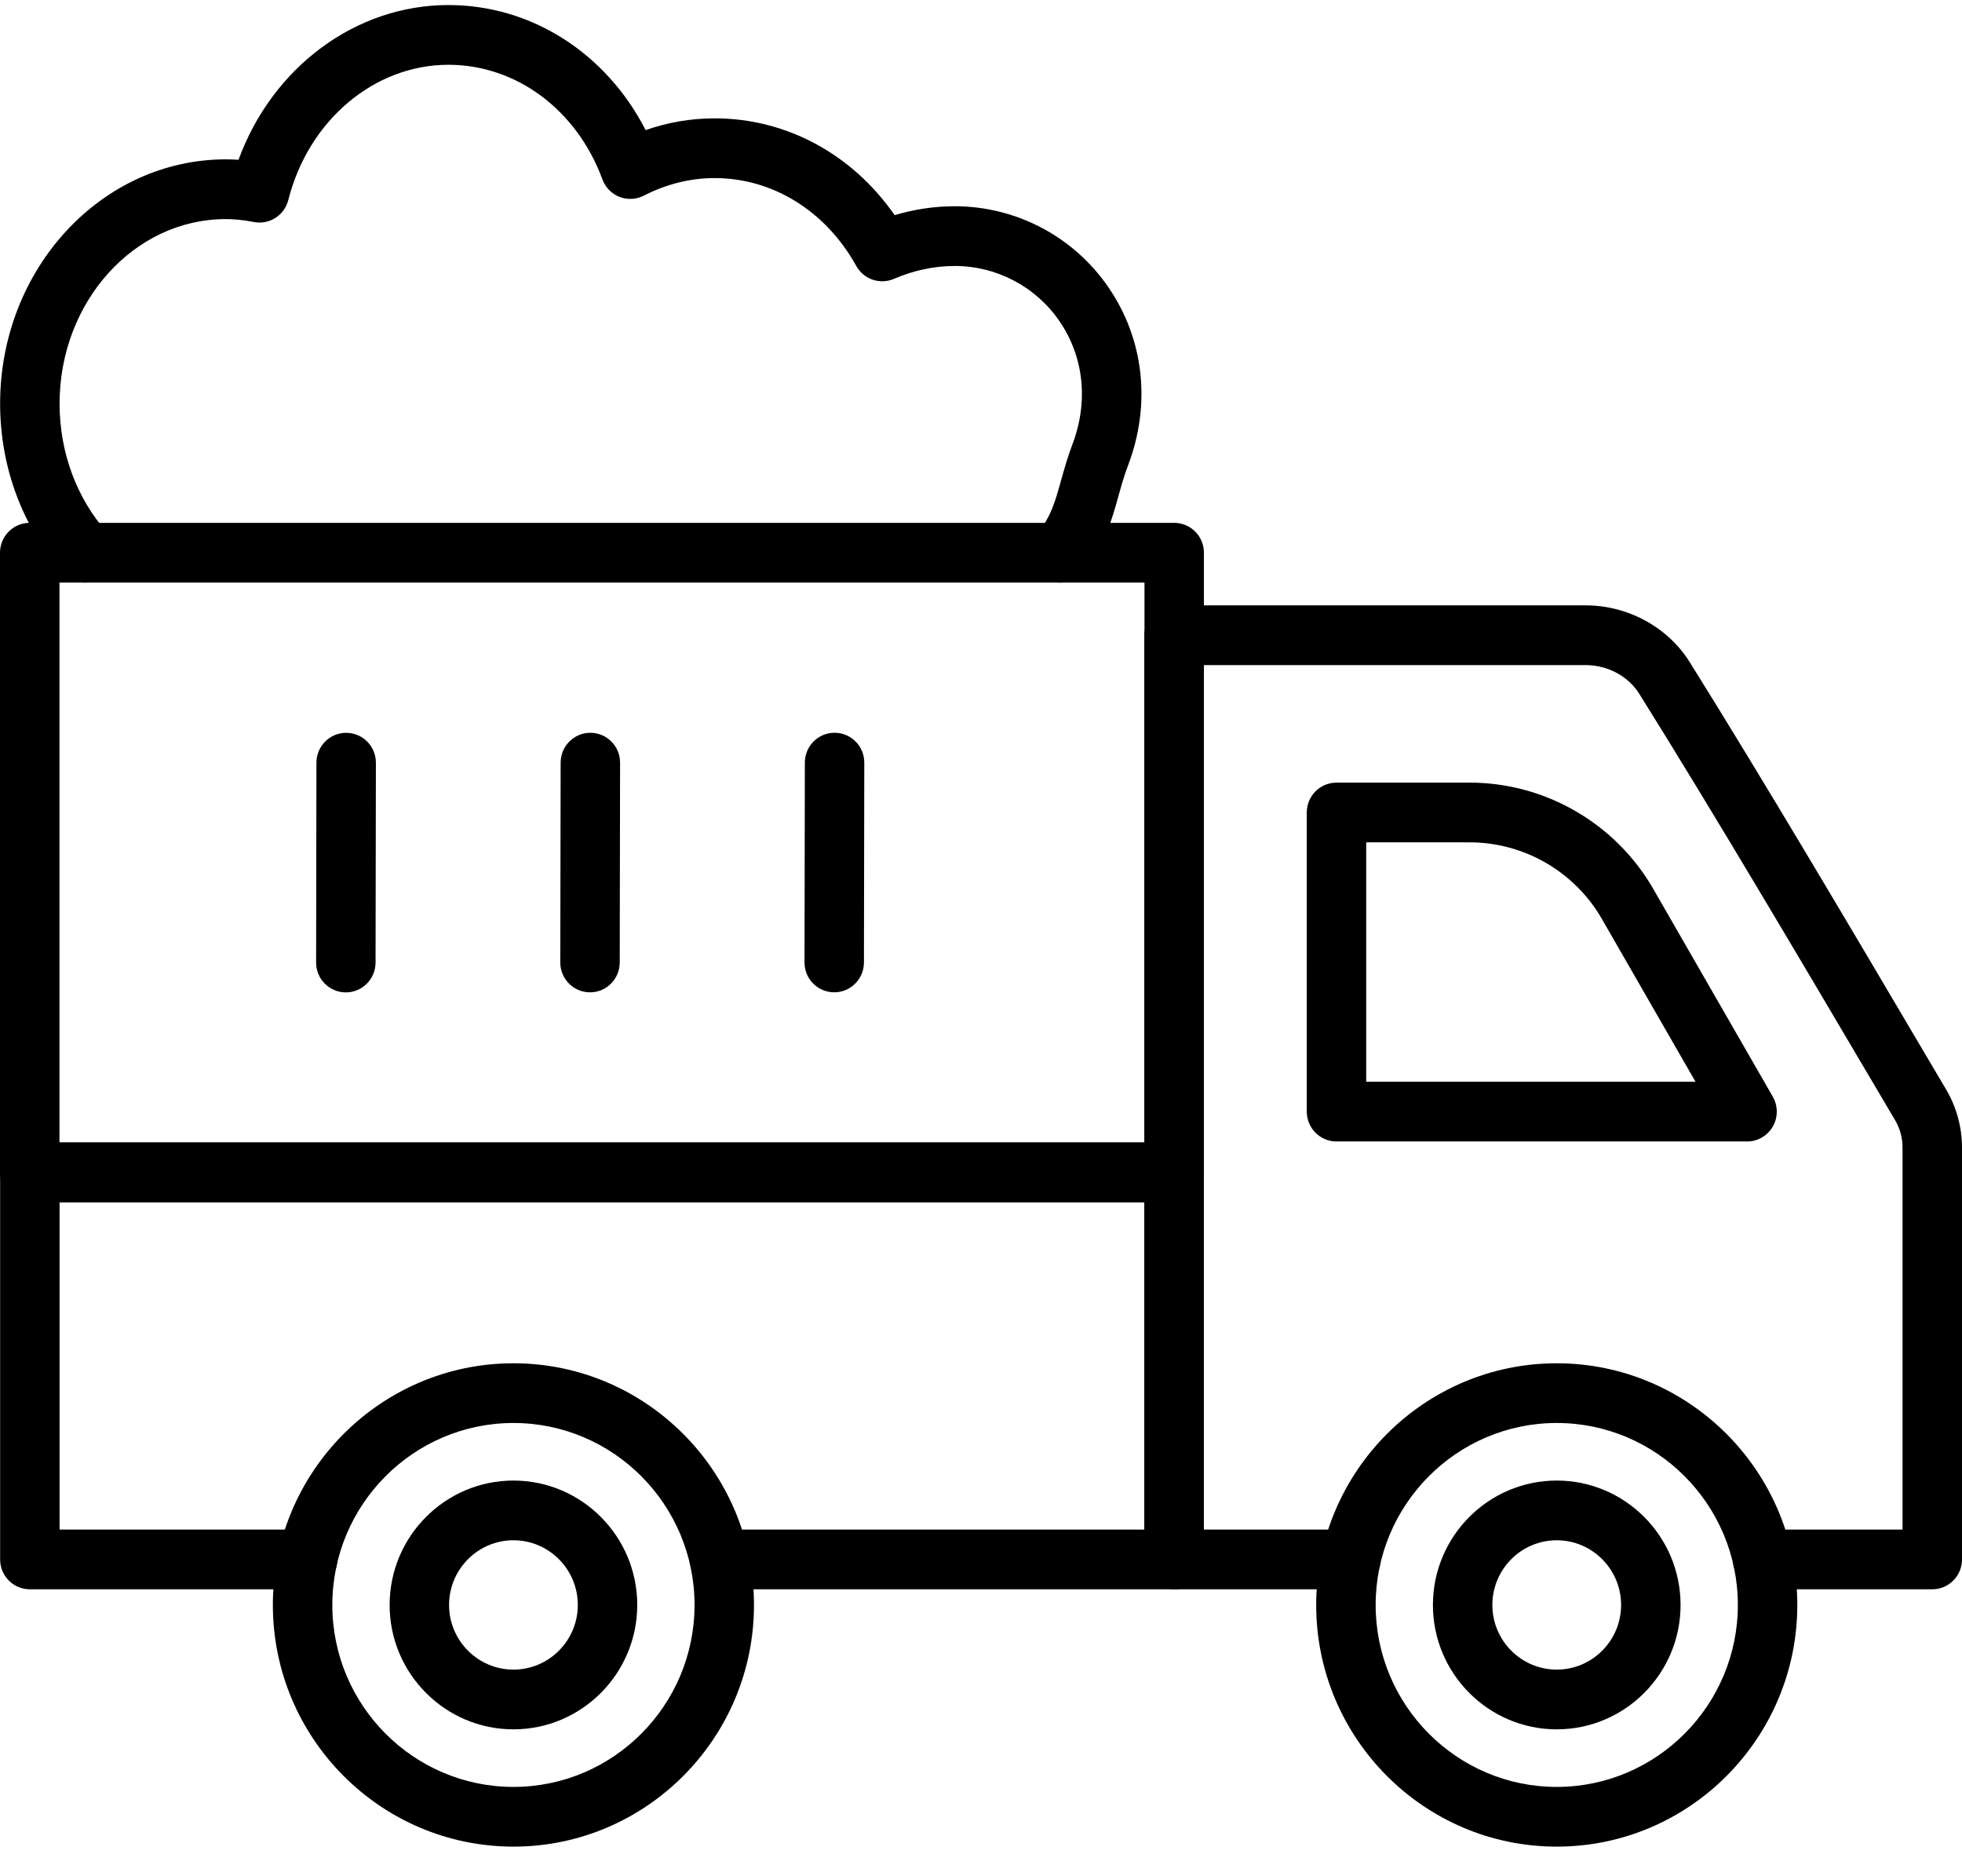
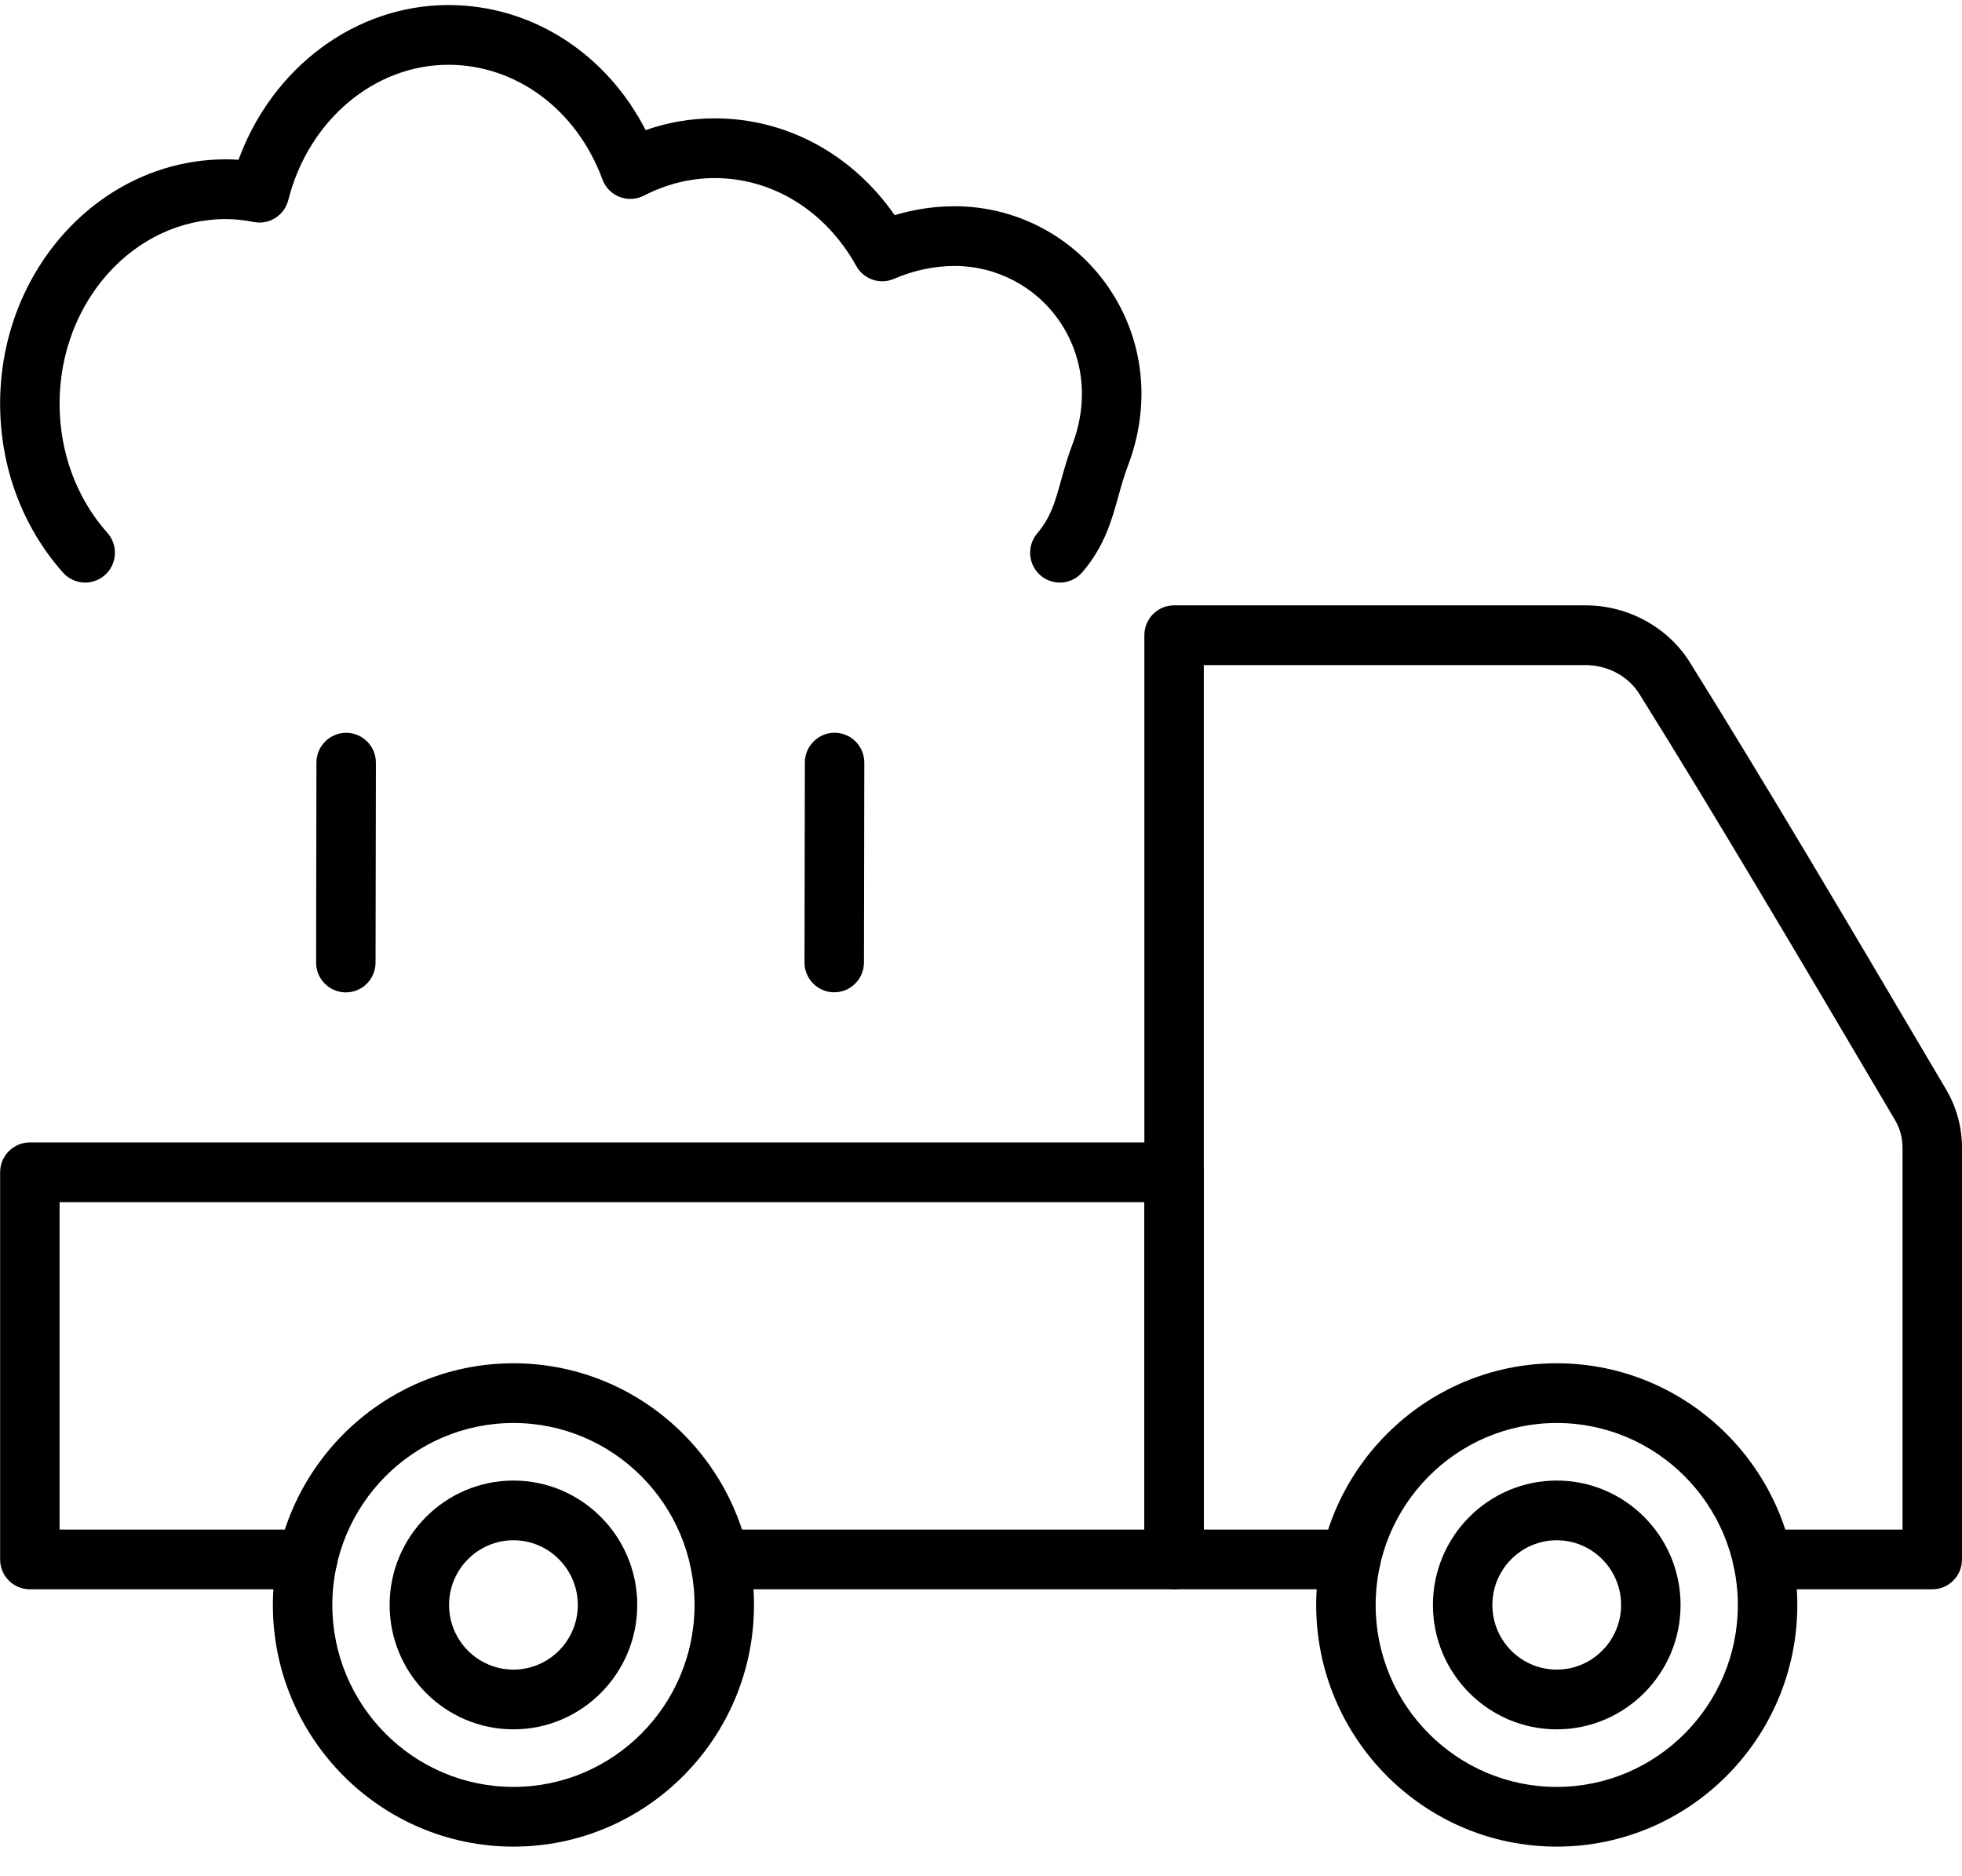
<svg xmlns="http://www.w3.org/2000/svg" width="68" height="65" viewBox="0 0 68 65" fill="none">
  <path fill-rule="evenodd" clip-rule="evenodd" d="M66.97 55.073H61.091C60.522 55.073 60.06 54.61 60.06 54.038C60.06 53.467 60.522 53.004 61.091 53.004H65.939V39.768C65.939 39.427 65.851 39.105 65.677 38.81L65.084 37.806C62.433 33.315 59.429 28.224 56.818 24.047C56.433 23.43 55.719 23.047 54.955 23.047H41.722V53.004H46.818C47.387 53.004 47.848 53.467 47.848 54.038C47.848 54.61 47.387 55.073 46.818 55.073H40.692C40.123 55.073 39.662 54.61 39.662 54.038V22.012C39.662 21.441 40.123 20.977 40.692 20.977H54.955C56.422 20.977 57.805 21.732 58.564 22.946C61.188 27.146 64.2 32.248 66.856 36.75L67.45 37.754C67.81 38.364 68 39.061 68 39.768V54.038C68 54.61 67.539 55.073 66.97 55.073Z" fill="black" />
-   <path fill-rule="evenodd" clip-rule="evenodd" d="M60.55 39.555H46.321C45.752 39.555 45.291 39.092 45.291 38.52V28.155C45.291 27.583 45.752 27.12 46.321 27.12H50.941C53.557 27.12 55.995 28.533 57.303 30.808L61.442 38.002C61.626 38.322 61.627 38.717 61.442 39.038C61.258 39.358 60.918 39.555 60.55 39.555ZM47.351 37.485H58.764L55.519 31.844C54.577 30.206 52.823 29.19 50.941 29.19H47.351V37.485Z" fill="black" />
  <path fill-rule="evenodd" clip-rule="evenodd" d="M40.692 55.073H24.939C24.37 55.073 23.909 54.61 23.909 54.038C23.909 53.467 24.37 53.004 24.939 53.004H39.662V41.658H2.065V53.004H10.661C11.23 53.004 11.691 53.467 11.691 54.038C11.691 54.61 11.23 55.073 10.661 55.073H1.034C0.465 55.073 0.004 54.61 0.004 54.038V40.623C0.004 40.052 0.465 39.588 1.034 39.588H40.692C41.261 39.588 41.722 40.052 41.722 40.623V54.038C41.722 54.61 41.261 55.073 40.692 55.073Z" fill="black" />
-   <path fill-rule="evenodd" clip-rule="evenodd" d="M40.696 41.662H1.03C0.461 41.662 0 41.199 0 40.627V19.153C0 18.581 0.461 18.118 1.03 18.118H40.696C41.265 18.118 41.726 18.581 41.726 19.153V40.627C41.726 41.199 41.265 41.662 40.696 41.662ZM2.061 39.593H39.666V20.188H2.061V39.593Z" fill="black" />
  <path fill-rule="evenodd" clip-rule="evenodd" d="M36.733 20.188C36.496 20.188 36.259 20.106 36.065 19.941C35.632 19.57 35.58 18.916 35.949 18.482C36.419 17.928 36.569 17.389 36.776 16.642C36.887 16.247 37.003 15.835 37.169 15.396C37.73 13.92 37.567 12.365 36.72 11.13C35.899 9.932 34.542 9.217 33.09 9.217C32.379 9.217 31.67 9.367 30.983 9.663C30.498 9.873 29.934 9.679 29.677 9.216C28.618 7.309 26.782 6.171 24.767 6.171C23.929 6.171 23.103 6.376 22.314 6.78C22.053 6.914 21.746 6.929 21.471 6.823C21.197 6.715 20.982 6.495 20.88 6.218C19.99 3.804 17.895 2.245 15.541 2.245C12.971 2.245 10.689 4.172 9.992 6.932C9.857 7.463 9.335 7.798 8.799 7.693C8.439 7.624 8.129 7.592 7.825 7.592C4.648 7.592 2.065 10.46 2.065 13.987C2.065 15.675 2.653 17.264 3.72 18.462C4.1 18.888 4.064 19.543 3.64 19.924C3.216 20.305 2.563 20.268 2.185 19.843C0.778 18.264 0.004 16.184 0.004 13.987C0.004 9.319 3.513 5.522 7.825 5.522C7.97 5.522 8.118 5.527 8.267 5.537C9.437 2.339 12.316 0.175 15.541 0.175C18.423 0.175 21.009 1.844 22.377 4.508C23.154 4.237 23.954 4.101 24.767 4.101C27.258 4.101 29.535 5.34 31.008 7.456C31.69 7.251 32.388 7.147 33.09 7.147C35.22 7.147 37.211 8.198 38.417 9.956C39.654 11.761 39.901 14.013 39.094 16.135C38.952 16.509 38.855 16.862 38.761 17.2C38.525 18.047 38.281 18.924 37.517 19.824C37.314 20.064 37.024 20.188 36.733 20.188Z" fill="black" />
  <path fill-rule="evenodd" clip-rule="evenodd" d="M28.913 34.386C28.912 34.386 28.912 34.386 28.911 34.386C28.342 34.385 27.881 33.92 27.883 33.349L27.895 26.424C27.896 25.854 28.357 25.392 28.925 25.392C28.925 25.392 28.926 25.392 28.927 25.392C29.496 25.393 29.956 25.857 29.955 26.428L29.943 33.353C29.942 33.923 29.481 34.386 28.913 34.386Z" fill="black" />
-   <path fill-rule="evenodd" clip-rule="evenodd" d="M20.449 34.387C20.449 34.387 20.448 34.387 20.447 34.387C19.878 34.386 19.418 33.922 19.419 33.35L19.431 26.426C19.432 25.855 19.893 25.393 20.461 25.393C20.462 25.393 20.462 25.393 20.463 25.393C21.032 25.394 21.492 25.858 21.491 26.43L21.479 33.354C21.478 33.925 21.017 34.387 20.449 34.387Z" fill="black" />
  <path fill-rule="evenodd" clip-rule="evenodd" d="M11.986 34.389C11.985 34.389 11.985 34.389 11.984 34.389C11.415 34.388 10.954 33.924 10.956 33.352L10.967 26.427C10.968 25.857 11.429 25.394 11.997 25.394C11.998 25.394 11.998 25.394 11.999 25.394C12.568 25.395 13.029 25.859 13.028 26.43L13.016 33.355C13.015 33.926 12.554 34.389 11.986 34.389Z" fill="black" />
  <path fill-rule="evenodd" clip-rule="evenodd" d="M53.954 63.99C49.357 63.99 45.617 60.233 45.617 55.616C45.617 50.998 49.357 47.241 53.954 47.241C58.551 47.241 62.292 50.998 62.292 55.616C62.292 60.233 58.551 63.99 53.954 63.99ZM53.954 49.31C50.493 49.31 47.678 52.139 47.678 55.616C47.678 59.092 50.493 61.921 53.954 61.921C57.415 61.921 60.231 59.092 60.231 55.616C60.231 52.139 57.415 49.31 53.954 49.31Z" fill="black" />
  <path fill-rule="evenodd" clip-rule="evenodd" d="M53.954 59.926C51.588 59.926 49.663 57.992 49.663 55.616C49.663 53.239 51.588 51.305 53.954 51.305C56.321 51.305 58.246 53.239 58.246 55.616C58.246 57.992 56.321 59.926 53.954 59.926ZM53.954 53.374C52.724 53.374 51.723 54.38 51.723 55.616C51.723 56.851 52.724 57.856 53.954 57.856C55.184 57.856 56.185 56.851 56.185 55.616C56.185 54.38 55.184 53.374 53.954 53.374Z" fill="black" />
  <path fill-rule="evenodd" clip-rule="evenodd" d="M17.795 63.99C13.198 63.99 9.457 60.233 9.457 55.616C9.457 50.998 13.198 47.241 17.795 47.241C22.392 47.241 26.132 50.998 26.132 55.616C26.132 60.233 22.392 63.99 17.795 63.99ZM17.795 49.31C14.334 49.31 11.518 52.139 11.518 55.616C11.518 59.092 14.334 61.921 17.795 61.921C21.256 61.921 24.072 59.092 24.072 55.616C24.072 52.139 21.256 49.31 17.795 49.31Z" fill="black" />
  <path fill-rule="evenodd" clip-rule="evenodd" d="M17.795 59.926C15.429 59.926 13.504 57.992 13.504 55.616C13.504 53.239 15.429 51.305 17.795 51.305C20.161 51.305 22.086 53.239 22.086 55.616C22.086 57.992 20.161 59.926 17.795 59.926ZM17.795 53.374C16.565 53.374 15.564 54.38 15.564 55.616C15.564 56.851 16.565 57.856 17.795 57.856C19.025 57.856 20.026 56.851 20.026 55.616C20.026 54.38 19.025 53.374 17.795 53.374Z" fill="black" />
</svg>